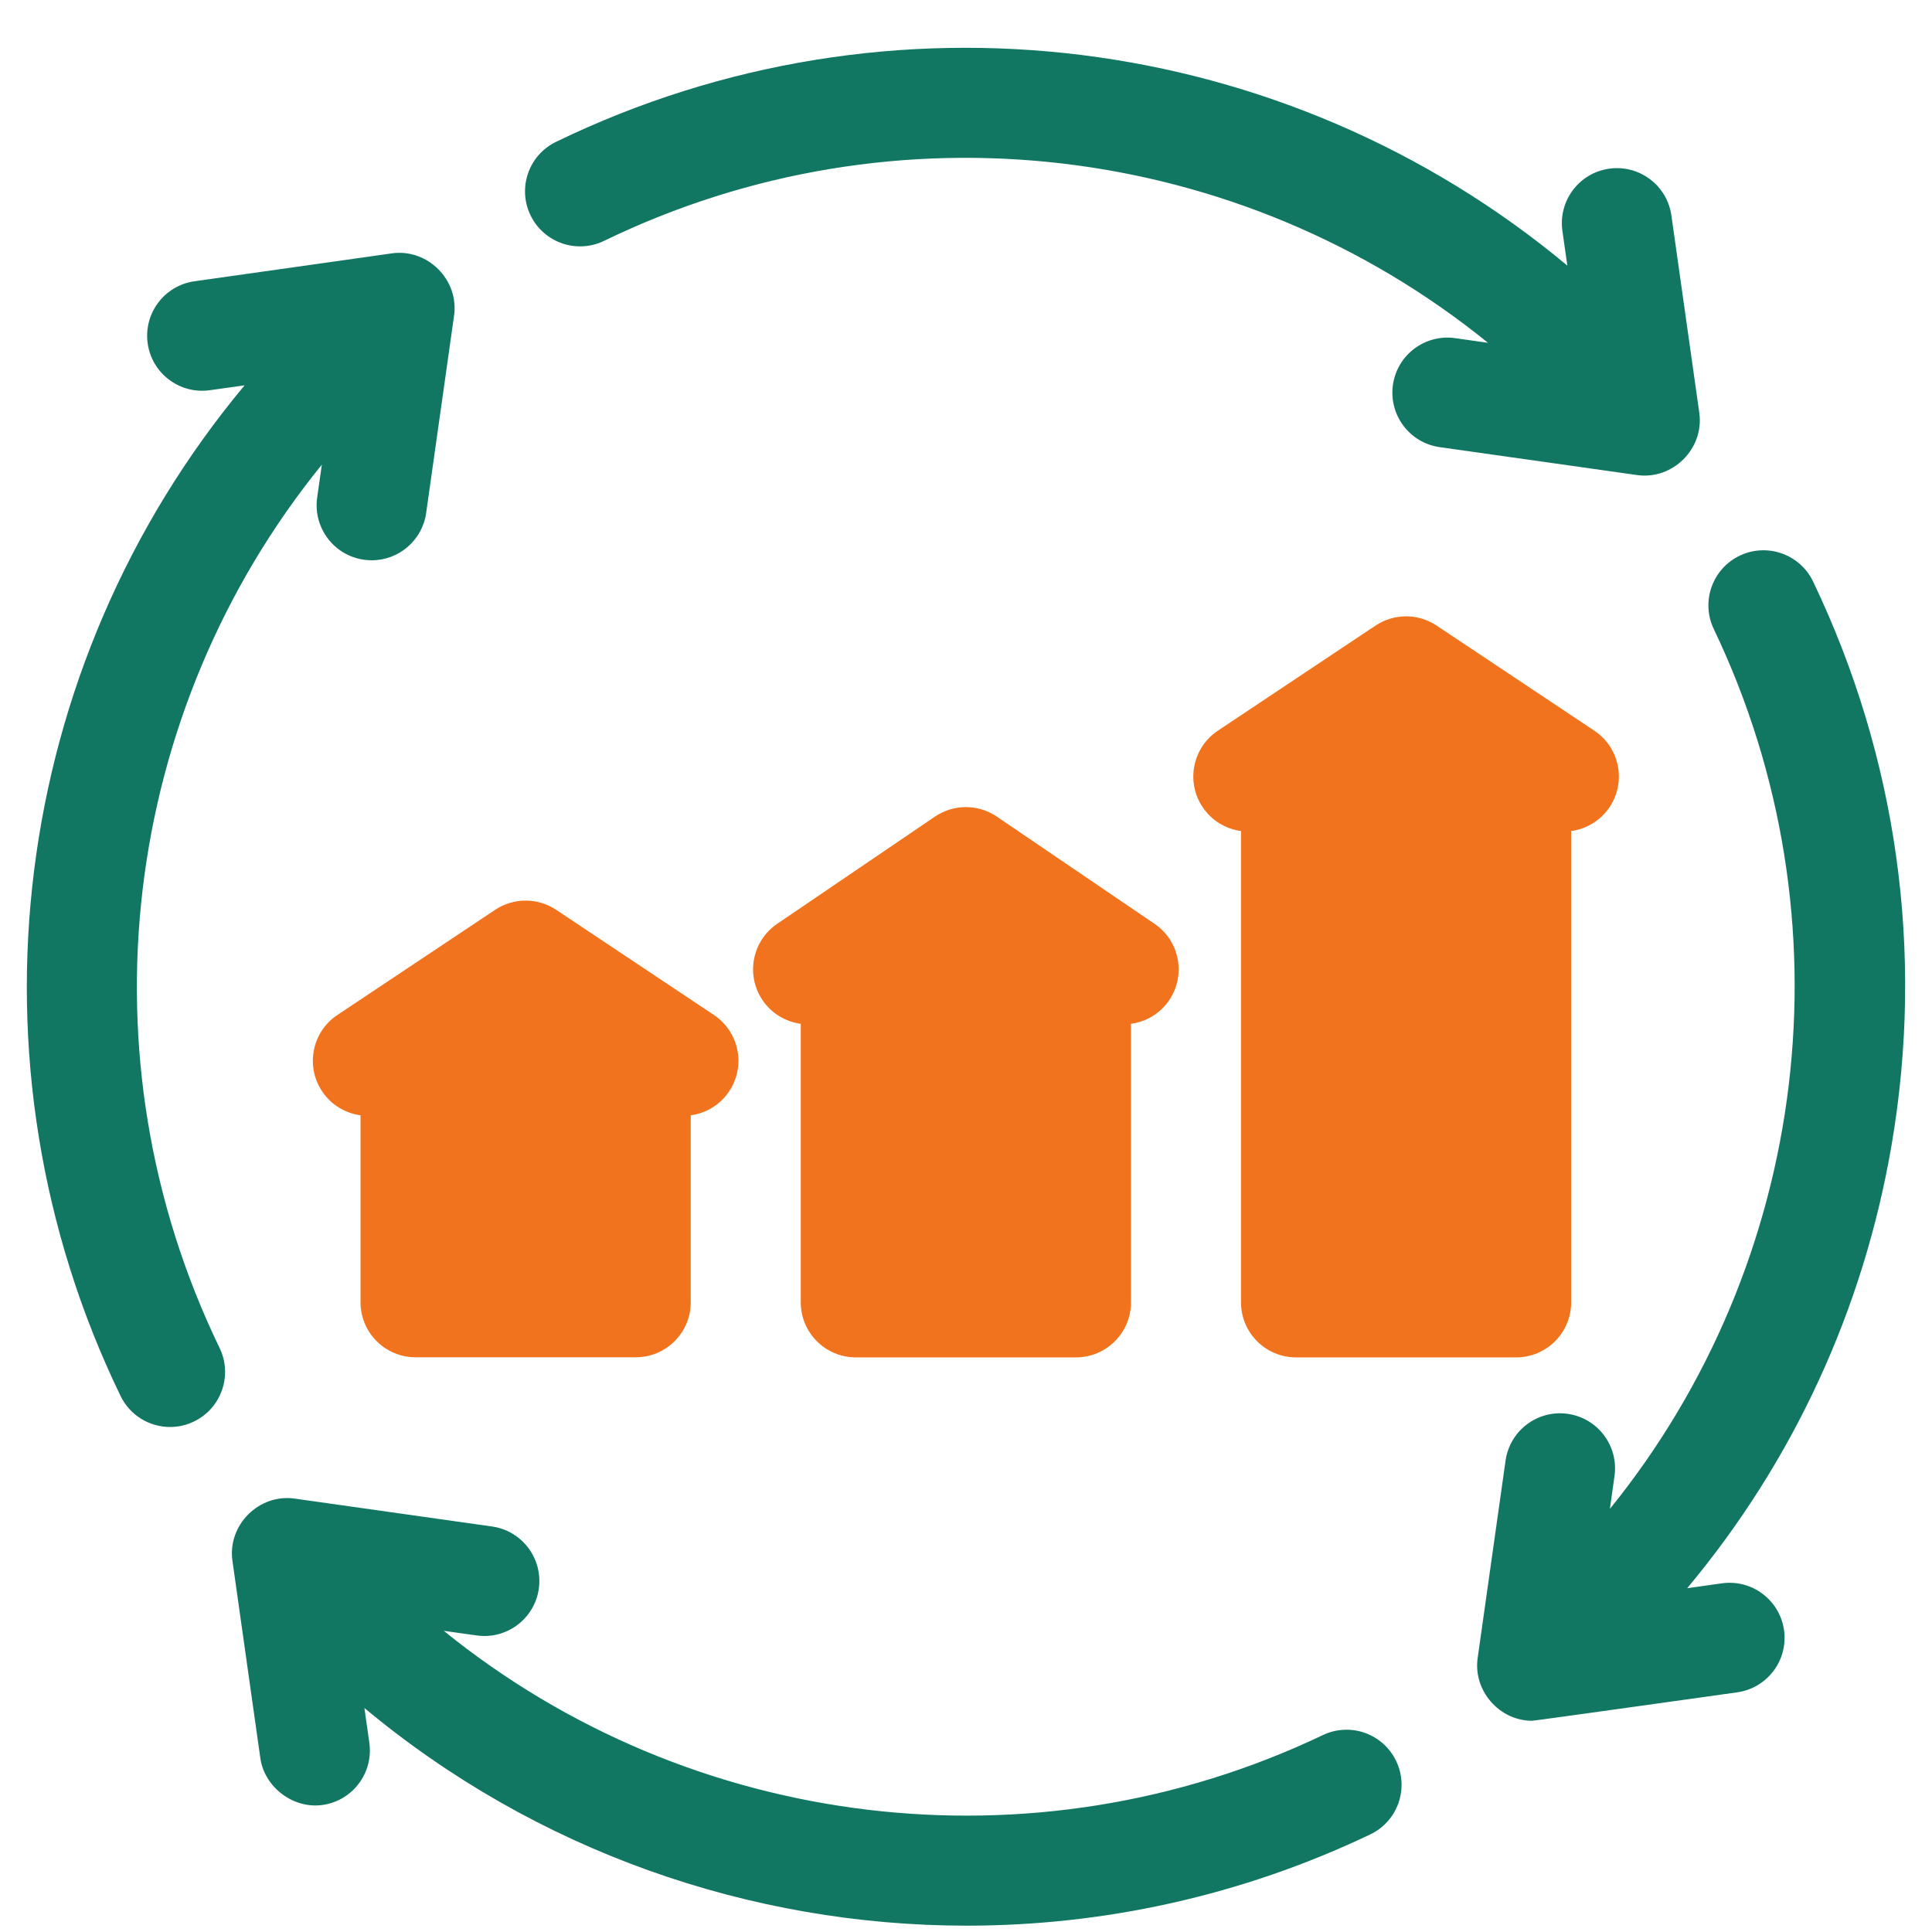
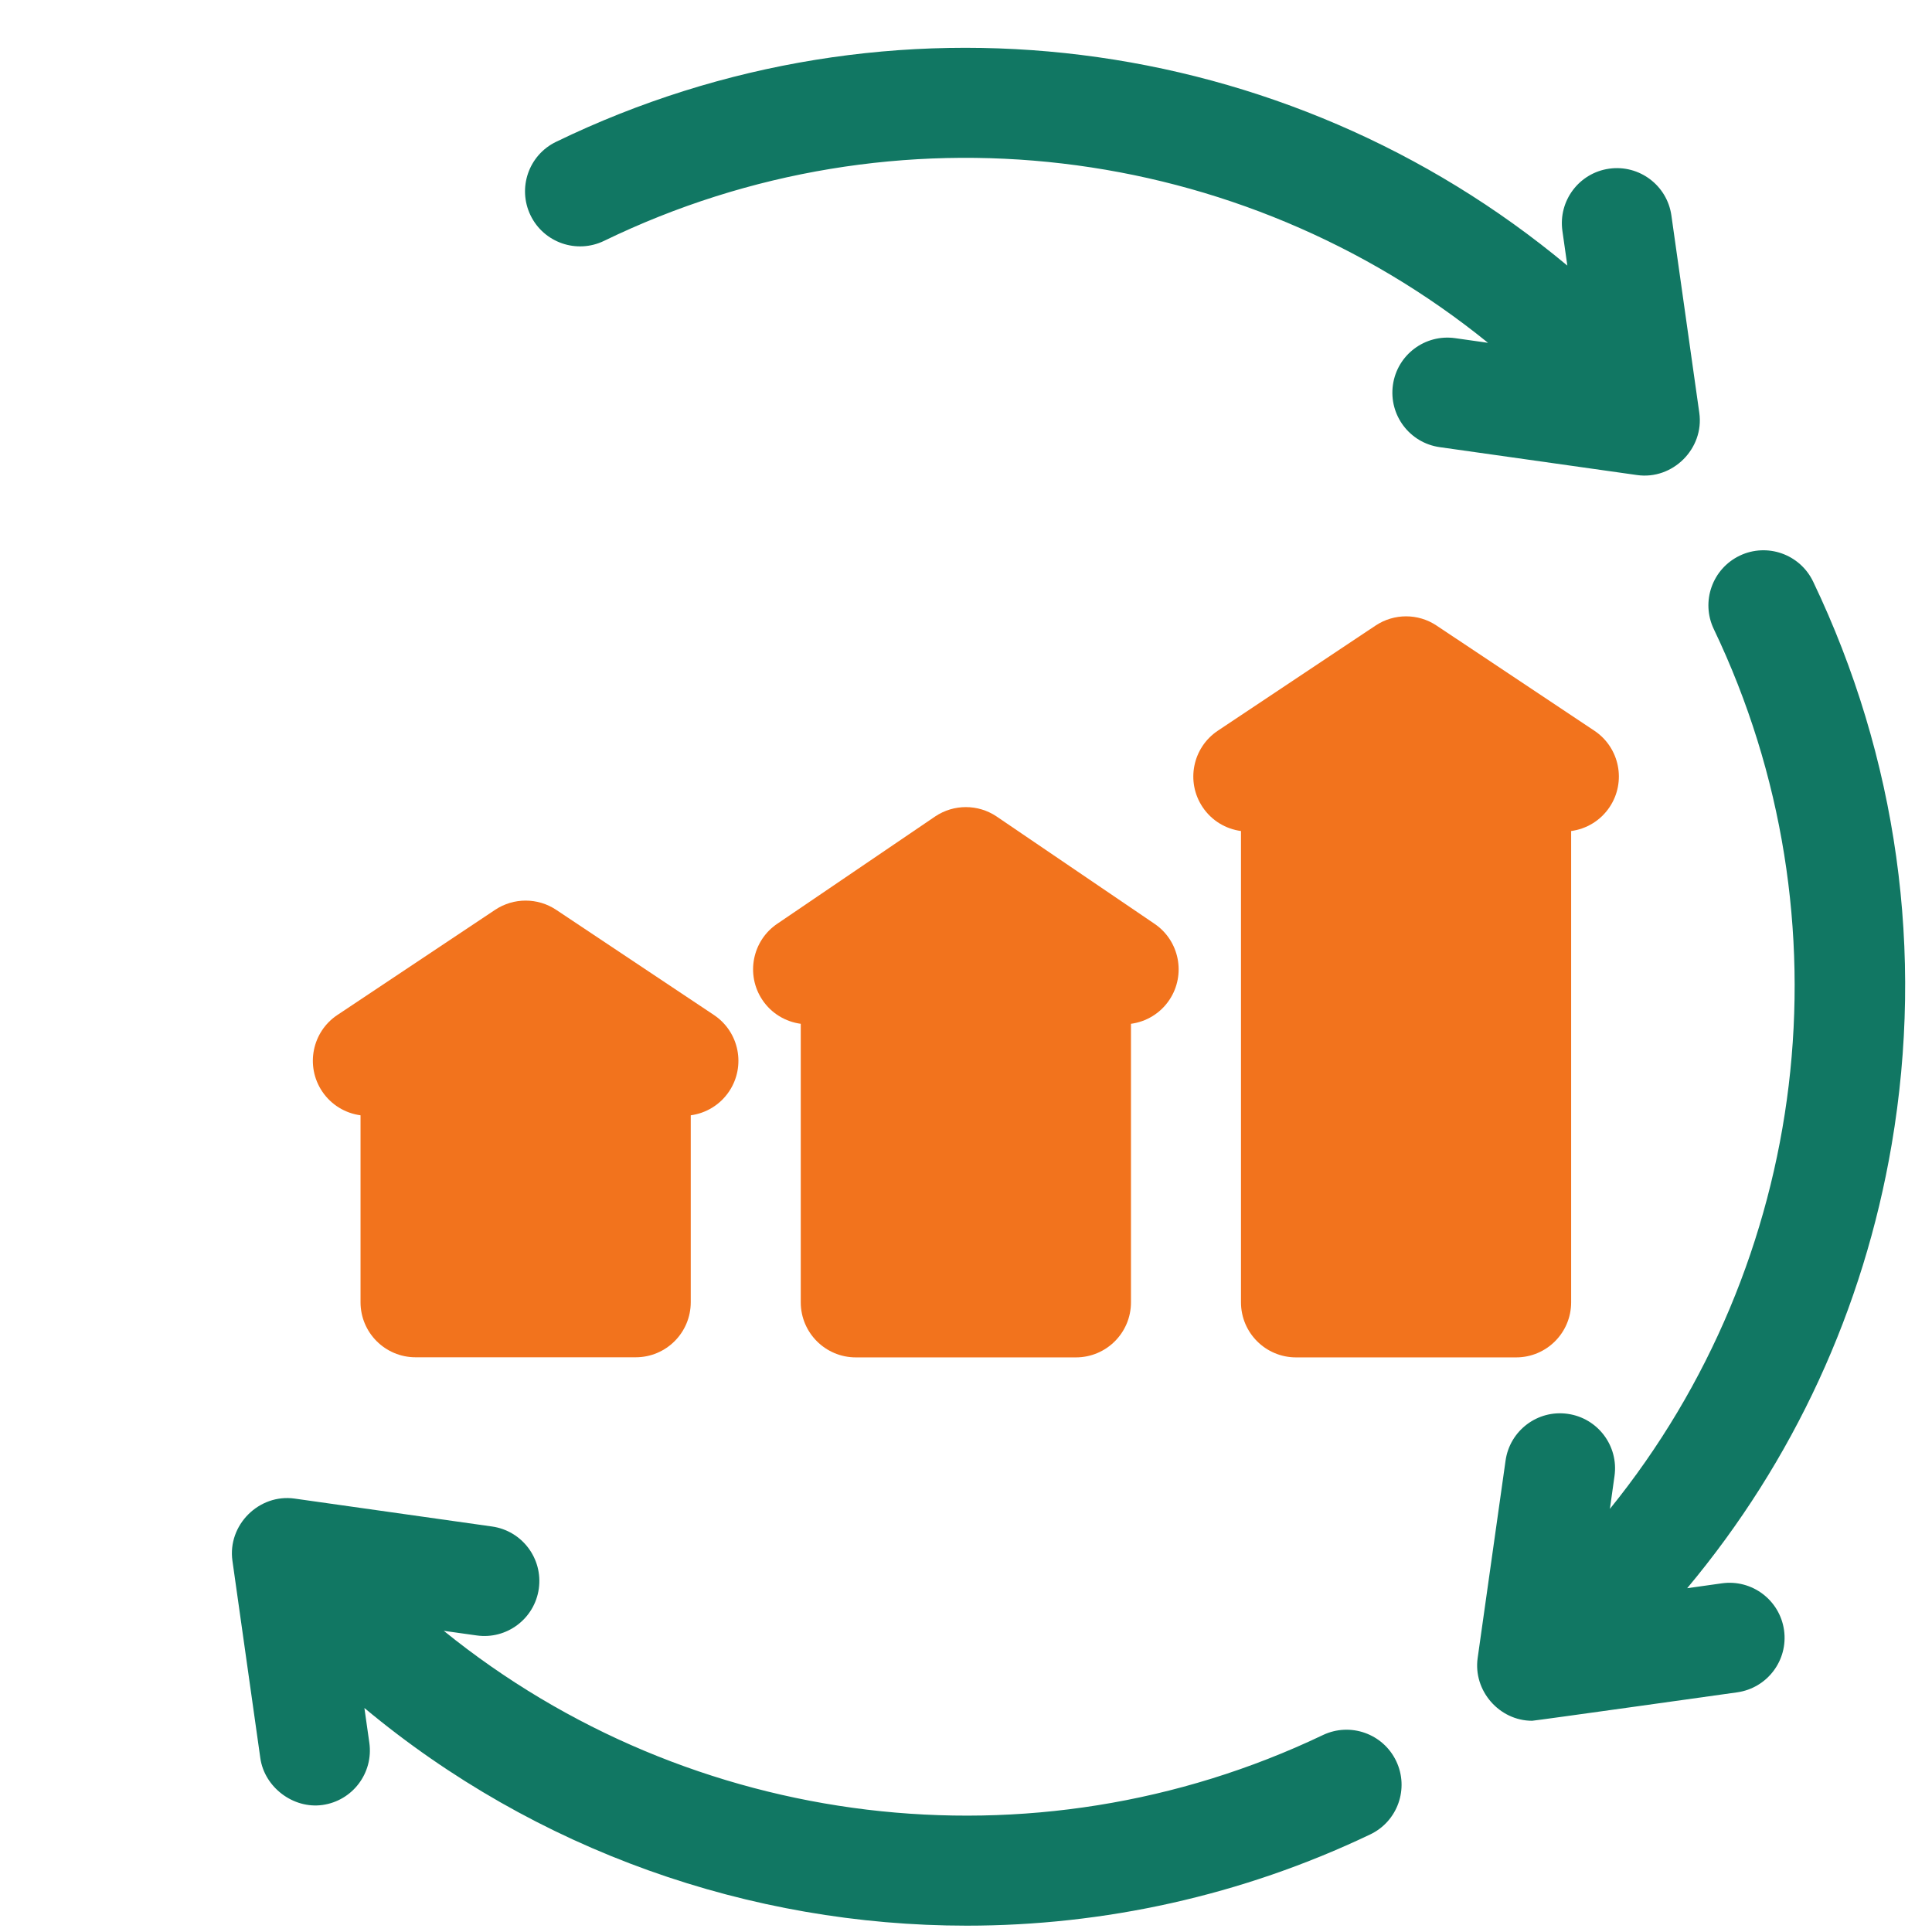
<svg xmlns="http://www.w3.org/2000/svg" width="36" height="36" viewBox="0 0 36 36" fill="none">
  <g clip-path="url(#clip0_12840_6734)">
    <path d="M11.256 4.488C16.686 1.854 23.112 2.646 27.727 6.388L27.114 6.301C26.553 6.222 26.034 6.612 25.955 7.173C25.876 7.734 26.266 8.253 26.827 8.332C26.827 8.332 30.501 8.851 30.505 8.852C31.17 8.946 31.758 8.358 31.664 7.693L31.144 4.015C31.065 3.454 30.545 3.064 29.985 3.143C29.424 3.222 29.034 3.741 29.113 4.302L29.205 4.949C23.965 0.578 16.585 -0.376 10.361 2.643C9.851 2.89 9.639 3.503 9.886 4.013C10.133 4.522 10.746 4.735 11.256 4.488Z" fill="#117763" />
    <path d="M24.15 25.293H28.251C28.817 25.293 29.276 24.834 29.276 24.267V15.485C29.558 15.447 29.823 15.293 29.993 15.038C30.307 14.567 30.18 13.931 29.709 13.616L26.769 11.657C26.425 11.427 25.976 11.427 25.631 11.657L22.692 13.616C22.221 13.931 22.094 14.567 22.408 15.038C22.578 15.293 22.842 15.447 23.124 15.485V24.267C23.124 24.834 23.583 25.293 24.15 25.293Z" fill="#F2731D" />
    <path d="M15.947 25.293H20.048C20.615 25.293 21.074 24.834 21.074 24.267V19.077C21.355 19.039 21.62 18.886 21.79 18.631C22.104 18.16 21.977 17.523 21.506 17.209L18.566 15.211C18.222 14.982 17.773 14.982 17.429 15.211L14.489 17.209C14.018 17.523 13.891 18.16 14.205 18.631C14.375 18.886 14.64 19.039 14.921 19.077V24.267C14.921 24.834 15.381 25.293 15.947 25.293Z" fill="#F2731D" />
    <path d="M6.002 20.335C6.172 20.59 6.437 20.744 6.718 20.782V24.265C6.718 24.832 7.177 25.291 7.744 25.291H11.845C12.412 25.291 12.871 24.832 12.871 24.265V20.782C13.152 20.744 13.417 20.59 13.587 20.335C13.901 19.864 13.774 19.227 13.303 18.913L10.363 16.953C10.019 16.724 9.57 16.724 9.226 16.953L6.286 18.913C5.815 19.227 5.688 19.864 6.002 20.335Z" fill="#F2731D" />
    <path d="M33.785 10.837C33.54 10.326 32.928 10.11 32.417 10.354C31.906 10.599 31.69 11.211 31.934 11.722C34.52 17.129 33.715 23.527 29.998 28.116L30.084 27.503C30.163 26.943 29.773 26.424 29.212 26.345C28.652 26.265 28.133 26.656 28.054 27.216C28.054 27.216 27.534 30.891 27.534 30.895C27.448 31.503 27.936 32.064 28.549 32.064C28.597 32.064 32.371 31.534 32.371 31.534C32.932 31.454 33.322 30.936 33.243 30.375C33.163 29.814 32.644 29.424 32.084 29.503L31.438 29.594C33.417 27.226 34.726 24.396 35.249 21.324C35.859 17.741 35.352 14.115 33.785 10.837Z" fill="#117763" />
    <path d="M24.649 32.331C19.243 34.91 12.854 34.103 8.269 30.388L8.881 30.474C9.442 30.554 9.961 30.163 10.04 29.603C10.119 29.042 9.729 28.523 9.168 28.444L5.49 27.924C4.825 27.83 4.237 28.418 4.331 29.083C4.331 29.083 4.851 32.758 4.851 32.761C4.928 33.302 5.464 33.71 6.01 33.633C6.571 33.554 6.961 33.035 6.882 32.474L6.79 31.826C9.981 34.486 13.973 35.882 18.014 35.882C20.564 35.882 23.134 35.326 25.532 34.182C26.044 33.938 26.26 33.326 26.016 32.815C25.772 32.304 25.16 32.087 24.649 32.331Z" fill="#117763" />
-     <path d="M5.997 8.658L5.91 9.271C5.831 9.832 6.222 10.351 6.782 10.43C6.831 10.437 6.879 10.44 6.927 10.44C7.43 10.44 7.869 10.07 7.941 9.558C7.941 9.558 8.461 5.882 8.461 5.88C8.555 5.214 7.967 4.627 7.302 4.721L3.624 5.241C3.063 5.32 2.673 5.839 2.752 6.4C2.831 6.96 3.35 7.351 3.911 7.271L4.558 7.18C0.191 12.415 -0.766 19.79 2.246 26.011C2.423 26.377 2.789 26.59 3.169 26.59C3.319 26.59 3.471 26.557 3.615 26.487C4.125 26.241 4.338 25.627 4.092 25.118C1.465 19.69 2.258 13.269 5.997 8.658Z" fill="#117763" />
  </g>
  <defs>
    <clipPath id="clip0_12840_6734">
      <rect width="35" height="35" fill="white" transform="translate(0.5 0.887)" />
    </clipPath>
  </defs>
</svg>